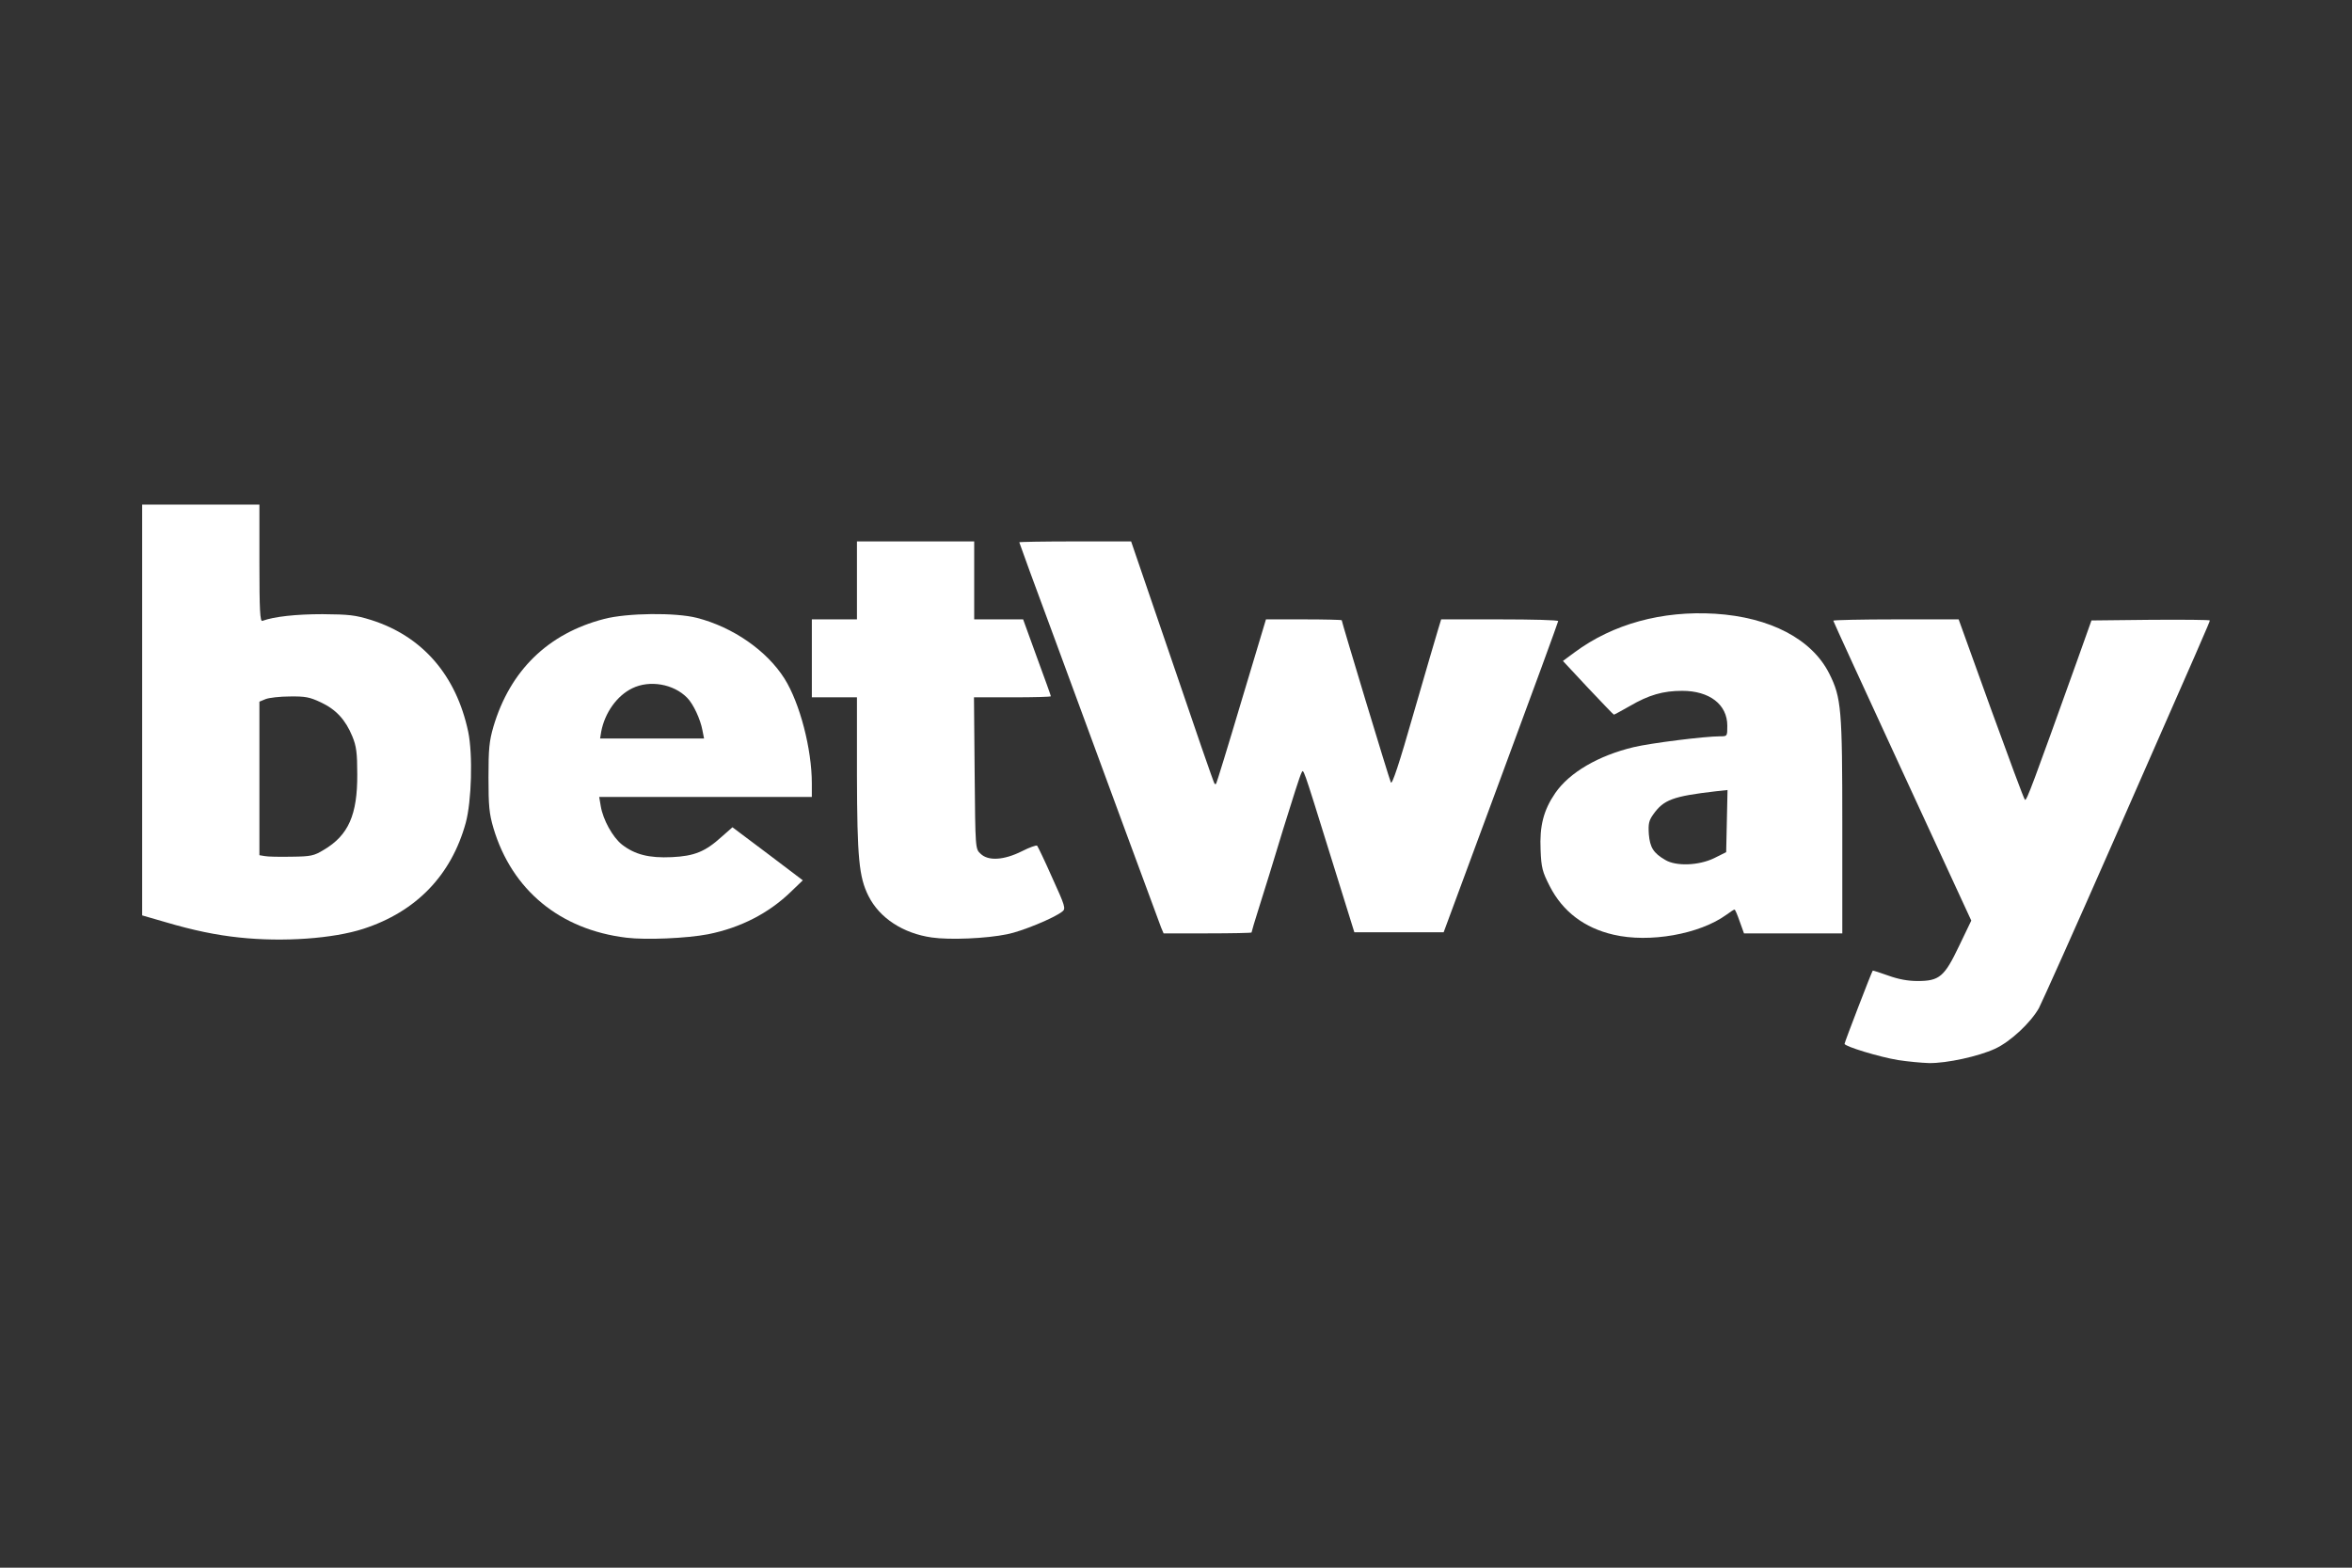
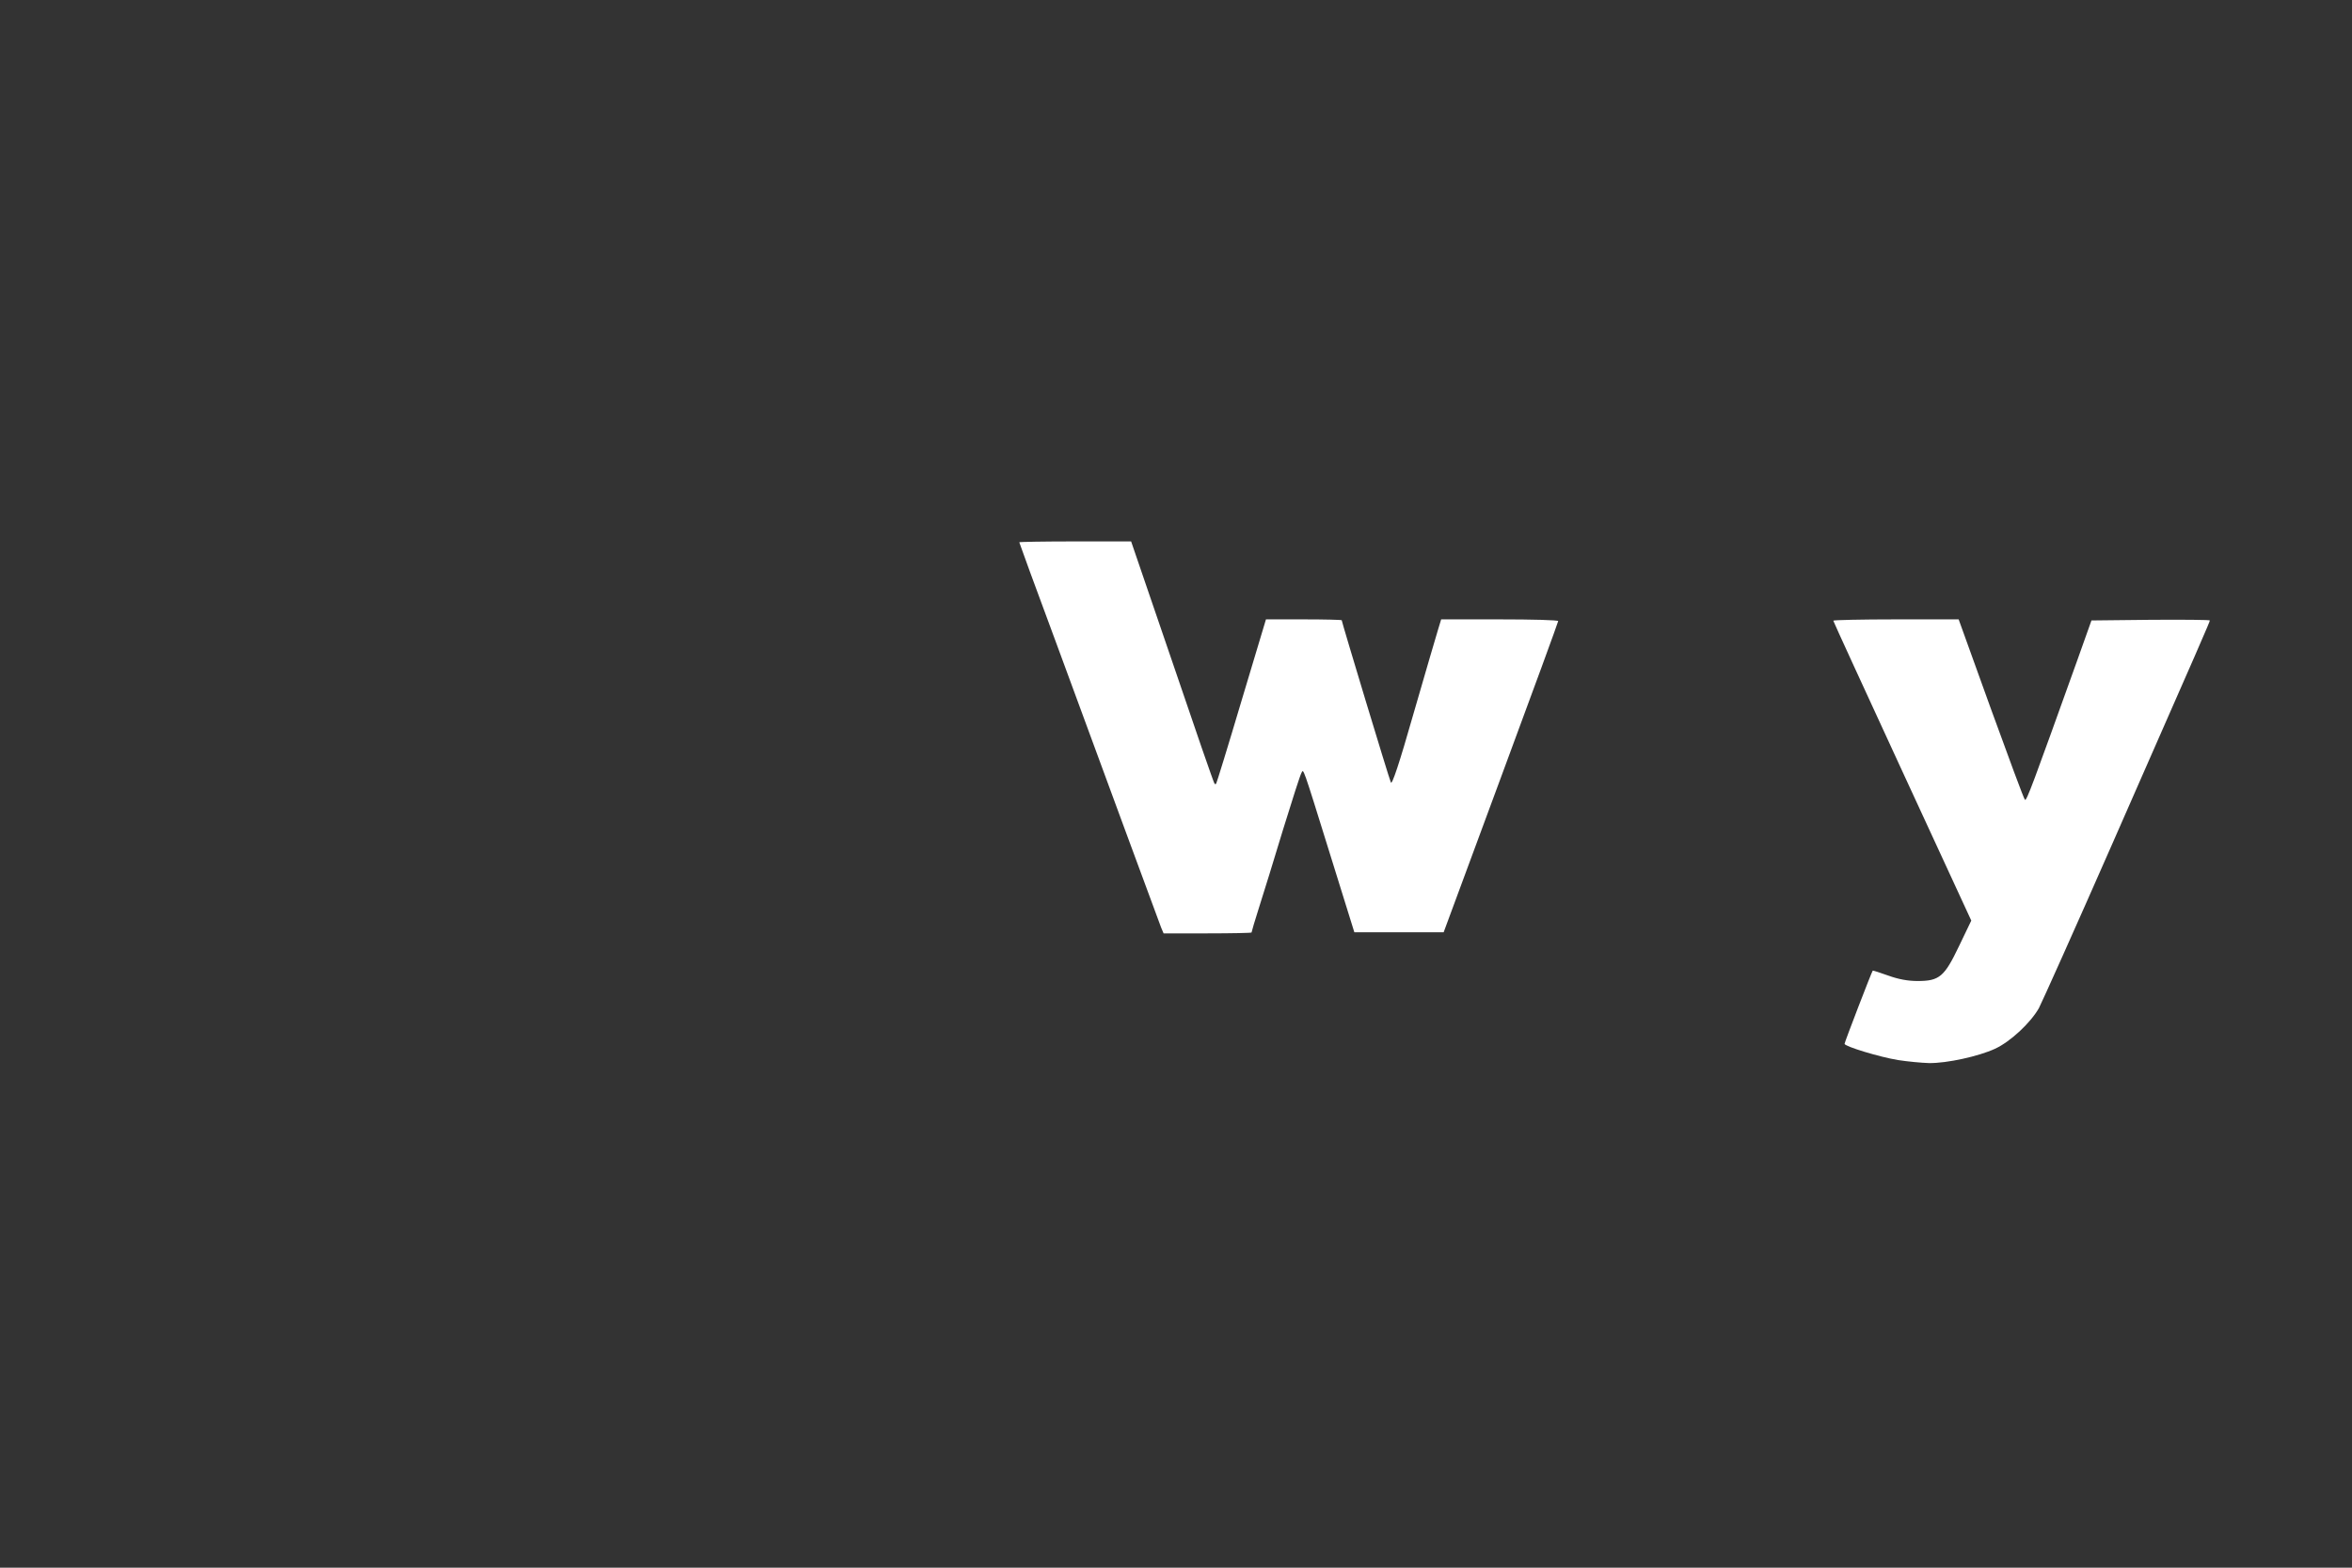
<svg xmlns="http://www.w3.org/2000/svg" width="600" height="400" viewBox="0 0 600 400" fill="none">
  <rect x="0" y="0" width="600" height="400" fill="#333333" stroke="none" />
  <path d="M484.184 270.475C479.467 269.702 470.551 266.994 470.551 266.331C470.551 265.944 477.453 247.987 477.741 247.655C477.799 247.6 479.582 248.153 481.71 248.926C484.299 249.866 486.714 250.308 489.188 250.308C494.768 250.308 496.033 249.203 499.772 241.357L502.878 234.892L485.276 196.767C475.613 175.826 467.675 158.531 467.675 158.366C467.675 158.2 474.865 158.034 483.666 158.034H499.657L507.882 180.854C512.427 193.341 516.281 203.839 516.568 204.06C516.971 204.502 518.639 199.916 529.798 168.809L533.537 158.31L548.665 158.145C556.948 158.089 563.736 158.145 563.736 158.31C563.736 158.642 561.78 163.173 538.887 215.222C529.396 236.826 520.94 255.667 520.135 257.214C518.006 260.972 512.887 265.779 508.918 267.602C504.719 269.536 496.666 271.304 492.122 271.249C490.223 271.193 486.657 270.862 484.184 270.475Z" fill="white" />
-   <path d="M60.998 239.202C55.188 238.594 49.264 237.378 42.188 235.279L36.264 233.566V181.13V128.75H51.219H66.175V143.724C66.175 155.658 66.347 158.642 66.923 158.421C69.914 157.316 75.551 156.708 82.281 156.708C89.069 156.764 90.622 156.929 94.706 158.2C107.763 162.344 116.391 172.29 119.44 186.711C120.648 192.513 120.303 204.503 118.807 209.973C115.126 223.344 106.152 232.627 92.692 236.992C85.042 239.478 72.33 240.417 60.998 239.202ZM82.626 216.824C88.896 213.122 91.197 207.873 91.139 197.541C91.139 192.126 90.909 190.358 89.874 187.871C88.148 183.672 85.732 181.02 81.821 179.196C79.002 177.87 77.909 177.649 73.94 177.705C71.409 177.705 68.648 178.036 67.785 178.368L66.175 179.031V198.59V218.205L67.498 218.427C68.188 218.592 71.237 218.648 74.285 218.592C79.347 218.537 80.095 218.371 82.626 216.824Z" fill="white" />
-   <path d="M159.817 239.258C142.849 237.214 130.597 227.102 125.88 211.3C124.787 207.598 124.614 205.608 124.614 198.37C124.614 191.132 124.787 189.143 125.88 185.386C130.136 171.075 139.8 161.627 154.123 157.925C160.048 156.378 172.357 156.267 177.764 157.648C187.025 160.024 195.653 166.047 200.14 173.175C204.052 179.418 207.1 191.132 207.1 199.917V203.343H180.008H152.857L153.26 205.719C153.835 209.145 156.251 213.565 158.667 215.499C161.946 218.041 165.57 218.98 171.379 218.704C177.132 218.427 179.893 217.322 184.092 213.51L186.853 211.079L195.826 217.82L204.799 224.616L201.751 227.544C196.114 233.014 188.923 236.716 180.64 238.374C175.176 239.424 164.822 239.866 159.817 239.258ZM179.202 186.38C178.685 183.507 176.844 179.584 175.291 178.037C171.84 174.501 165.742 173.451 161.313 175.606C157.402 177.484 154.295 181.849 153.375 186.657L153.087 188.425H166.317H179.605L179.202 186.38Z" fill="white" />
-   <path d="M237.706 239.202C230.343 238.152 224.361 234.229 221.542 228.594C219.127 223.787 218.666 218.924 218.609 197.707V177.926H212.857H207.104V167.98V158.035H212.857H218.609V148.089V138.144H233.564H248.52V148.089V158.035H254.732H261.002L264.511 167.704C266.467 173.009 268.077 177.484 268.077 177.65C268.077 177.816 263.648 177.926 258.299 177.926H248.463L248.635 197.265C248.808 216.548 248.808 216.604 250.131 217.819C252.086 219.753 256.113 219.477 260.657 217.211C262.613 216.217 264.339 215.609 264.569 215.775C264.741 215.941 266.524 219.643 268.423 223.952C271.701 231.135 271.931 231.854 271.011 232.572C268.94 234.229 260.657 237.655 256.918 238.373C251.626 239.479 242.193 239.865 237.706 239.202Z" fill="white" />
-   <path d="M411.59 238.484C404.17 236.771 398.648 232.572 395.369 226.163C393.471 222.461 393.184 221.411 393.011 216.88C392.723 210.747 393.759 206.714 396.75 202.349C400.374 197.099 407.737 192.79 416.767 190.635C421.197 189.585 434.887 187.872 438.798 187.872C440.639 187.872 440.639 187.872 440.639 185.165C440.639 179.75 436.095 176.269 429.135 176.269C424.245 176.269 420.621 177.319 415.79 180.137C413.661 181.352 411.821 182.347 411.706 182.347C411.59 182.347 408.657 179.253 405.091 175.495L398.706 168.644L401.697 166.434C411.475 159.195 424.015 155.77 437.533 156.599C451.568 157.483 462.21 163.063 466.639 171.849C469.745 178.037 469.975 180.855 469.975 210.802V238.153H457.435H444.896L443.803 235.114C443.227 233.456 442.652 232.075 442.48 232.075C442.307 232.075 441.387 232.683 440.409 233.401C433.564 238.374 420.736 240.639 411.59 238.484ZM437.245 218.98L440.351 217.433L440.524 209.531L440.696 201.575L437.648 201.906C426.719 203.177 424.418 204.061 421.772 207.763C420.621 209.366 420.449 210.195 420.621 212.847C420.909 216.217 421.772 217.654 424.82 219.422C427.582 221.079 433.334 220.858 437.245 218.98Z" fill="white" />
  <path d="M296.202 236.661C295.856 235.777 291.772 224.671 287.056 211.907C282.339 199.143 274.343 177.429 269.281 163.615C264.162 149.857 260.021 138.475 260.021 138.365C260.021 138.254 266.463 138.144 274.286 138.144H288.551L299.078 168.92C304.83 185.883 309.662 199.862 309.834 199.972C309.949 200.083 310.122 200.083 310.237 199.972C310.352 199.862 313.286 190.358 316.679 178.921L322.949 158.035H332.613C337.905 158.035 342.276 158.145 342.276 158.256C342.276 158.698 354.356 198.701 354.816 199.641C355.104 200.359 356.944 194.889 360.626 181.96C363.617 171.682 366.378 162.124 366.838 160.687L367.644 158.035H382.542C390.767 158.035 397.497 158.201 397.497 158.477C397.497 158.698 390.94 176.655 382.887 198.37L368.276 237.876H356.887H345.498L339.343 218.095C332.095 194.778 332.555 196.16 331.98 197.265C331.692 197.707 329.622 204.172 327.321 211.631C325.077 219.09 322.316 227.986 321.224 231.412C320.131 234.837 319.268 237.766 319.268 237.931C319.268 238.042 314.206 238.152 308.051 238.152H296.834L296.202 236.661Z" fill="white" />
</svg>